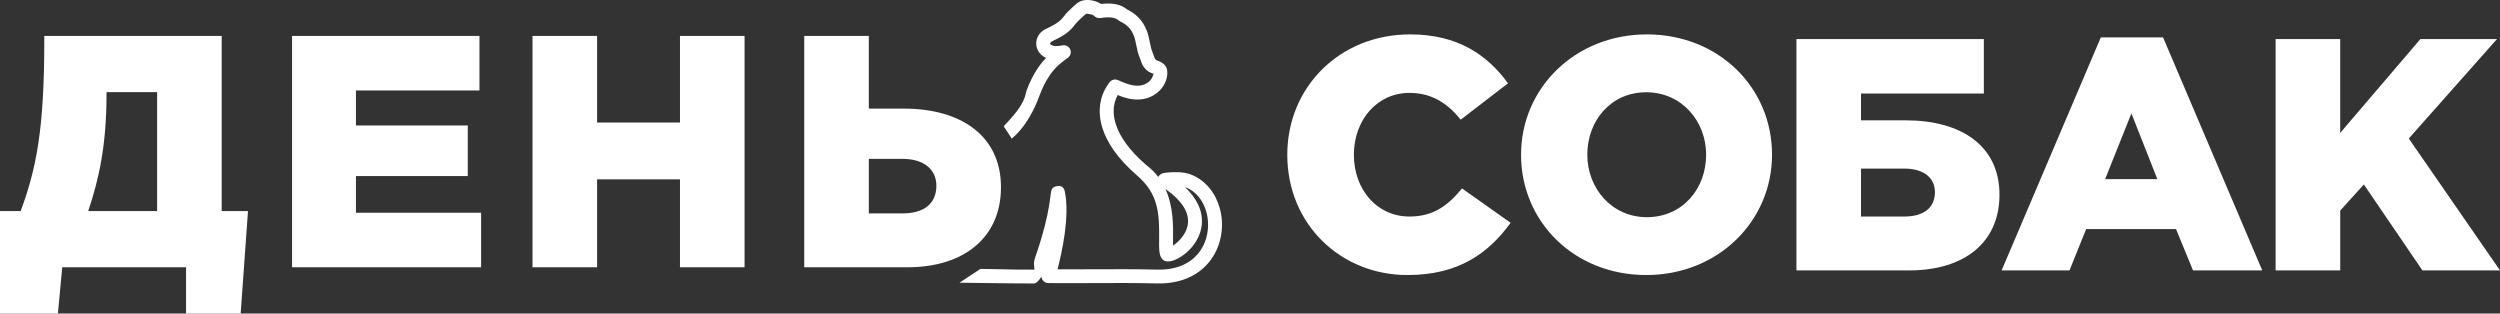
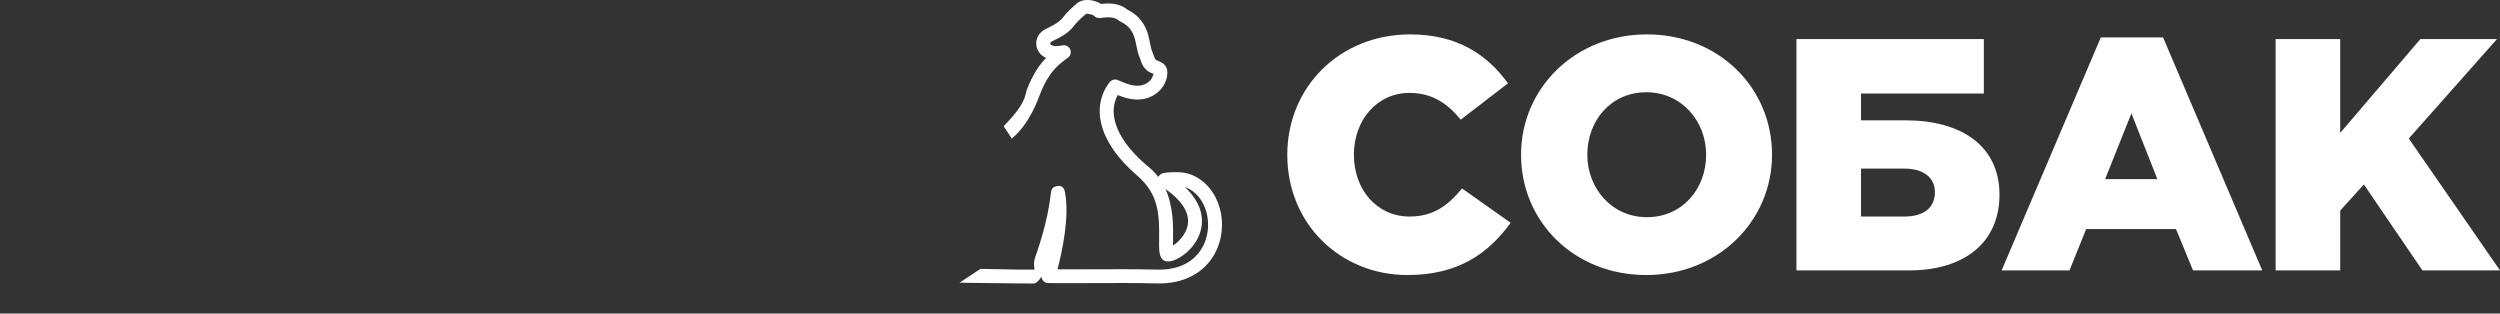
<svg xmlns="http://www.w3.org/2000/svg" viewBox="0 0 508.009 63.718" fill="none">
  <rect x="0" y="0" width="508.009" height="63.718" fill="#333333" stroke="none" />
  <path d="M194.978 57.445L199.224 54.641C199.945 54.632 205.772 54.775 206.498 54.779C207.371 54.784 208.48 54.788 210.093 54.793C210.462 54.793 209.792 53.855 210.342 52.325C210.962 50.597 211.668 48.354 212.315 45.864C213.073 42.941 213.36 40.648 213.489 39.627C213.619 38.598 213.688 38.037 214.704 37.831C215.638 37.642 216.188 38.01 216.382 38.957C217.417 43.984 215.772 51.365 214.889 54.733C217.32 54.742 219.704 54.733 222.084 54.719C226.39 54.701 230.674 54.678 235.143 54.788C239.006 54.88 241.7 53.584 243.354 51.659C244.37 50.482 245.008 49.058 245.299 47.573C245.595 46.075 245.53 44.517 245.142 43.088C244.523 40.831 243.086 38.901 240.946 38.069C240.896 38.051 240.845 38.033 240.794 38.014C242.947 40.069 244.569 42.73 244.19 45.813C243.973 47.605 243.118 49.149 242.079 50.344C240.646 51.994 238.733 53.019 237.629 53.12C236.252 53.244 235.711 52.403 235.572 50.877C235.517 50.285 235.531 49.549 235.54 48.676C235.609 43.304 235.383 39.388 231.053 35.648L231.049 35.652C227.093 32.228 224.944 28.961 224.025 26.047C222.809 22.192 223.71 18.952 225.49 16.695C225.901 16.171 226.612 16.02 227.19 16.286C227.402 16.374 227.509 16.42 227.615 16.465C228.424 16.81 229.459 17.256 230.452 17.375C231.099 17.454 231.7 17.426 232.241 17.265C232.758 17.109 233.243 16.829 233.692 16.383C233.918 16.158 234.135 15.804 234.274 15.418C234.343 15.225 234.389 15.041 234.394 14.88C234.352 14.903 234.301 14.986 234.2 14.94C233.775 14.765 233.35 14.586 232.957 14.209C232.213 13.501 232.051 13.019 231.834 12.362C231.774 12.182 231.709 11.985 231.617 11.773C231.238 10.905 231.067 10.032 230.891 9.158C230.757 8.483 230.623 7.812 230.392 7.233C230.106 6.511 229.741 5.951 229.306 5.505C228.863 5.05 228.327 4.696 227.703 4.397C227.532 4.315 227.421 4.227 227.273 4.117C226.95 3.869 226.136 3.235 223.614 3.662C223.114 3.745 222.634 3.561 222.32 3.212C222.149 3.046 221.747 2.908 221.308 2.84C220.993 2.794 220.739 2.771 220.698 2.803C220.259 3.175 219.709 3.658 219.219 4.14C218.868 4.489 218.554 4.829 218.341 5.119C217.177 6.709 215.638 7.476 214.057 8.262C213.919 8.331 214.358 8.111 213.665 8.46C213.517 8.533 213.424 8.658 213.401 8.782C213.392 8.837 213.392 8.892 213.411 8.933C213.429 8.984 213.48 9.039 213.558 9.099C213.933 9.37 214.672 9.476 215.892 9.223C216.654 9.067 217.403 9.554 217.56 10.312C217.676 10.863 217.449 11.406 217.024 11.723C216.996 11.741 216.973 11.76 216.927 11.792C216.627 11.994 214.691 13.29 213.429 15.119C212.26 16.81 211.738 18.134 211.285 19.278C211.026 19.931 209.293 25.128 205.587 28.157L203.952 25.638C208.688 20.804 208.226 19.333 208.651 18.258C209.159 16.976 209.746 15.491 211.095 13.538C211.548 12.881 212.061 12.288 212.574 11.764C212.325 11.654 212.098 11.525 211.895 11.378C211.363 10.997 210.999 10.505 210.786 9.972C210.569 9.425 210.513 8.851 210.61 8.304C210.777 7.343 211.4 6.456 212.389 5.955C212.819 5.739 212.385 5.96 212.791 5.758C214.057 5.128 215.3 4.508 216.058 3.474C216.377 3.037 216.788 2.587 217.223 2.155C217.787 1.594 218.392 1.066 218.868 0.661C219.589 0.055 220.684 -0.102 221.723 0.059C222.44 0.169 223.179 0.436 223.761 0.799C227.047 0.39 228.438 1.465 229.006 1.907C229.879 2.339 230.656 2.862 231.326 3.547C232.024 4.26 232.592 5.124 233.017 6.199C233.34 7.008 233.498 7.817 233.659 8.621C233.802 9.342 233.946 10.064 234.205 10.661C234.348 10.992 234.431 11.249 234.51 11.479C234.602 11.76 234.671 11.962 234.893 12.173C234.911 12.192 235.092 12.265 235.277 12.343C235.97 12.633 236.663 12.918 237.051 13.823C237.083 13.901 237.111 13.984 237.13 14.071C237.296 14.816 237.194 15.62 236.931 16.351C236.658 17.123 236.192 17.858 235.688 18.359C234.888 19.159 234.001 19.673 233.045 19.958C232.111 20.234 231.132 20.289 230.12 20.165C229.001 20.032 227.985 19.664 227.125 19.31C226.28 20.836 225.979 22.849 226.723 25.206C227.5 27.656 229.385 30.473 232.906 33.524C233.89 34.26 234.694 35.078 235.36 35.951C235.577 35.574 235.974 35.22 236.547 35.138C236.649 35.124 236.815 35.101 237.06 35.073C238.174 34.954 240.378 34.834 241.972 35.45C245.017 36.636 247.032 39.278 247.873 42.348C248.377 44.186 248.455 46.185 248.076 48.111C247.693 50.05 246.847 51.916 245.498 53.483C243.326 56.001 239.893 57.707 235.073 57.592C230.619 57.481 226.367 57.504 222.093 57.523C219.113 57.536 216.123 57.55 213.046 57.523C212.907 57.523 212.764 57.504 212.625 57.463C212.047 57.288 211.664 56.783 211.627 56.218C211.063 57.109 210.518 57.601 210.088 57.601C208.448 57.596 207.343 57.592 206.484 57.587C205.615 57.582 195.639 57.454 194.973 57.449L194.978 57.445ZM240.336 41.755C239.602 40.68 238.47 39.554 236.82 38.391C238.456 41.99 238.405 45.983 238.368 48.699C238.363 49.145 238.359 49.554 238.359 49.903C238.849 49.591 239.417 49.113 239.948 48.497C240.66 47.679 241.242 46.64 241.385 45.473C241.519 44.365 241.261 43.106 240.336 41.75V41.755ZM228.941 1.861L229.02 1.897C229.015 1.897 228.854 1.819 228.941 1.861Z" fill="white" />
-   <path d="M0 63.718H11.769L12.647 54.315H37.808V63.718H48.903L50.391 42.895H45.049V7.297H8.997V8.506C8.997 26.172 7.375 34.366 4.196 42.895H0L0 63.718ZM17.924 42.895C20.087 36.447 21.644 29.595 21.644 19.186V18.718H31.926V42.895H17.924ZM59.346 54.311H97.764V43.231H72.331V35.777H95.056V25.501H72.331V18.382H97.427V7.302H59.346V54.315V54.311ZM108.207 54.311H121.331V36.443H138.174V54.311H151.297V7.297H138.174V24.894H121.331V7.297H108.207V54.311ZM163.427 54.311H184.397C195.963 54.311 203.402 48.198 203.402 38.056C203.402 27.445 195.085 22.072 183.717 22.072H176.546V7.297H163.423V54.311H163.427ZM176.55 43.364V32.284H183.449C187.71 32.284 190.279 34.435 190.279 37.725C190.279 41.42 187.71 43.368 183.38 43.368H176.55V43.364Z" fill="white" />
  <path d="M285.999 55.888C296.482 55.888 302.504 51.388 306.967 45.276L297.094 38.291C294.251 41.715 291.344 43.999 286.404 43.999C279.777 43.999 275.112 38.493 275.112 31.439C275.112 24.454 279.777 18.879 286.404 18.879C290.937 18.879 294.118 20.961 296.819 24.32L306.427 16.931C302.232 11.154 296.215 6.99 286.539 6.99C272.201 6.99 261.581 17.735 261.581 31.439C261.581 45.612 272.473 55.888 285.999 55.888ZM334.516 55.888C349.13 55.888 360.084 44.941 360.084 31.439C360.084 17.804 349.262 6.99 334.651 6.99C320.041 6.99 309.084 17.937 309.084 31.439C309.084 45.074 319.906 55.888 334.516 55.888ZM334.651 44.132C327.48 44.132 322.545 38.222 322.545 31.439C322.545 24.523 327.345 18.746 334.516 18.746C341.753 18.746 346.693 24.656 346.693 31.439C346.693 38.355 341.893 44.132 334.651 44.132ZM365.045 54.945H387.971C399.131 54.945 406.302 49.302 406.302 39.564C406.302 29.421 398.254 24.454 387.296 24.454H378.166V19.012H403.124V7.932H365.045V54.945ZM378.166 43.999V34.261H387.029C390.882 34.261 393.184 36.14 393.184 39.031C393.184 42.257 390.882 43.999 386.959 43.999H378.166ZM406.732 54.945H420.531L423.914 46.549H442.175L445.626 54.945H459.697L439.542 7.597H426.895L406.737 54.945H406.732ZM427.767 36.407L433.11 23.043L438.387 36.407H427.767ZM462.418 54.945H475.542V42.79L480.345 37.482L492.247 54.945H508.009L489.476 28.148L507.4 7.932H491.839L475.537 27.009V7.932H462.416V54.945H462.418Z" fill="white" />
</svg>